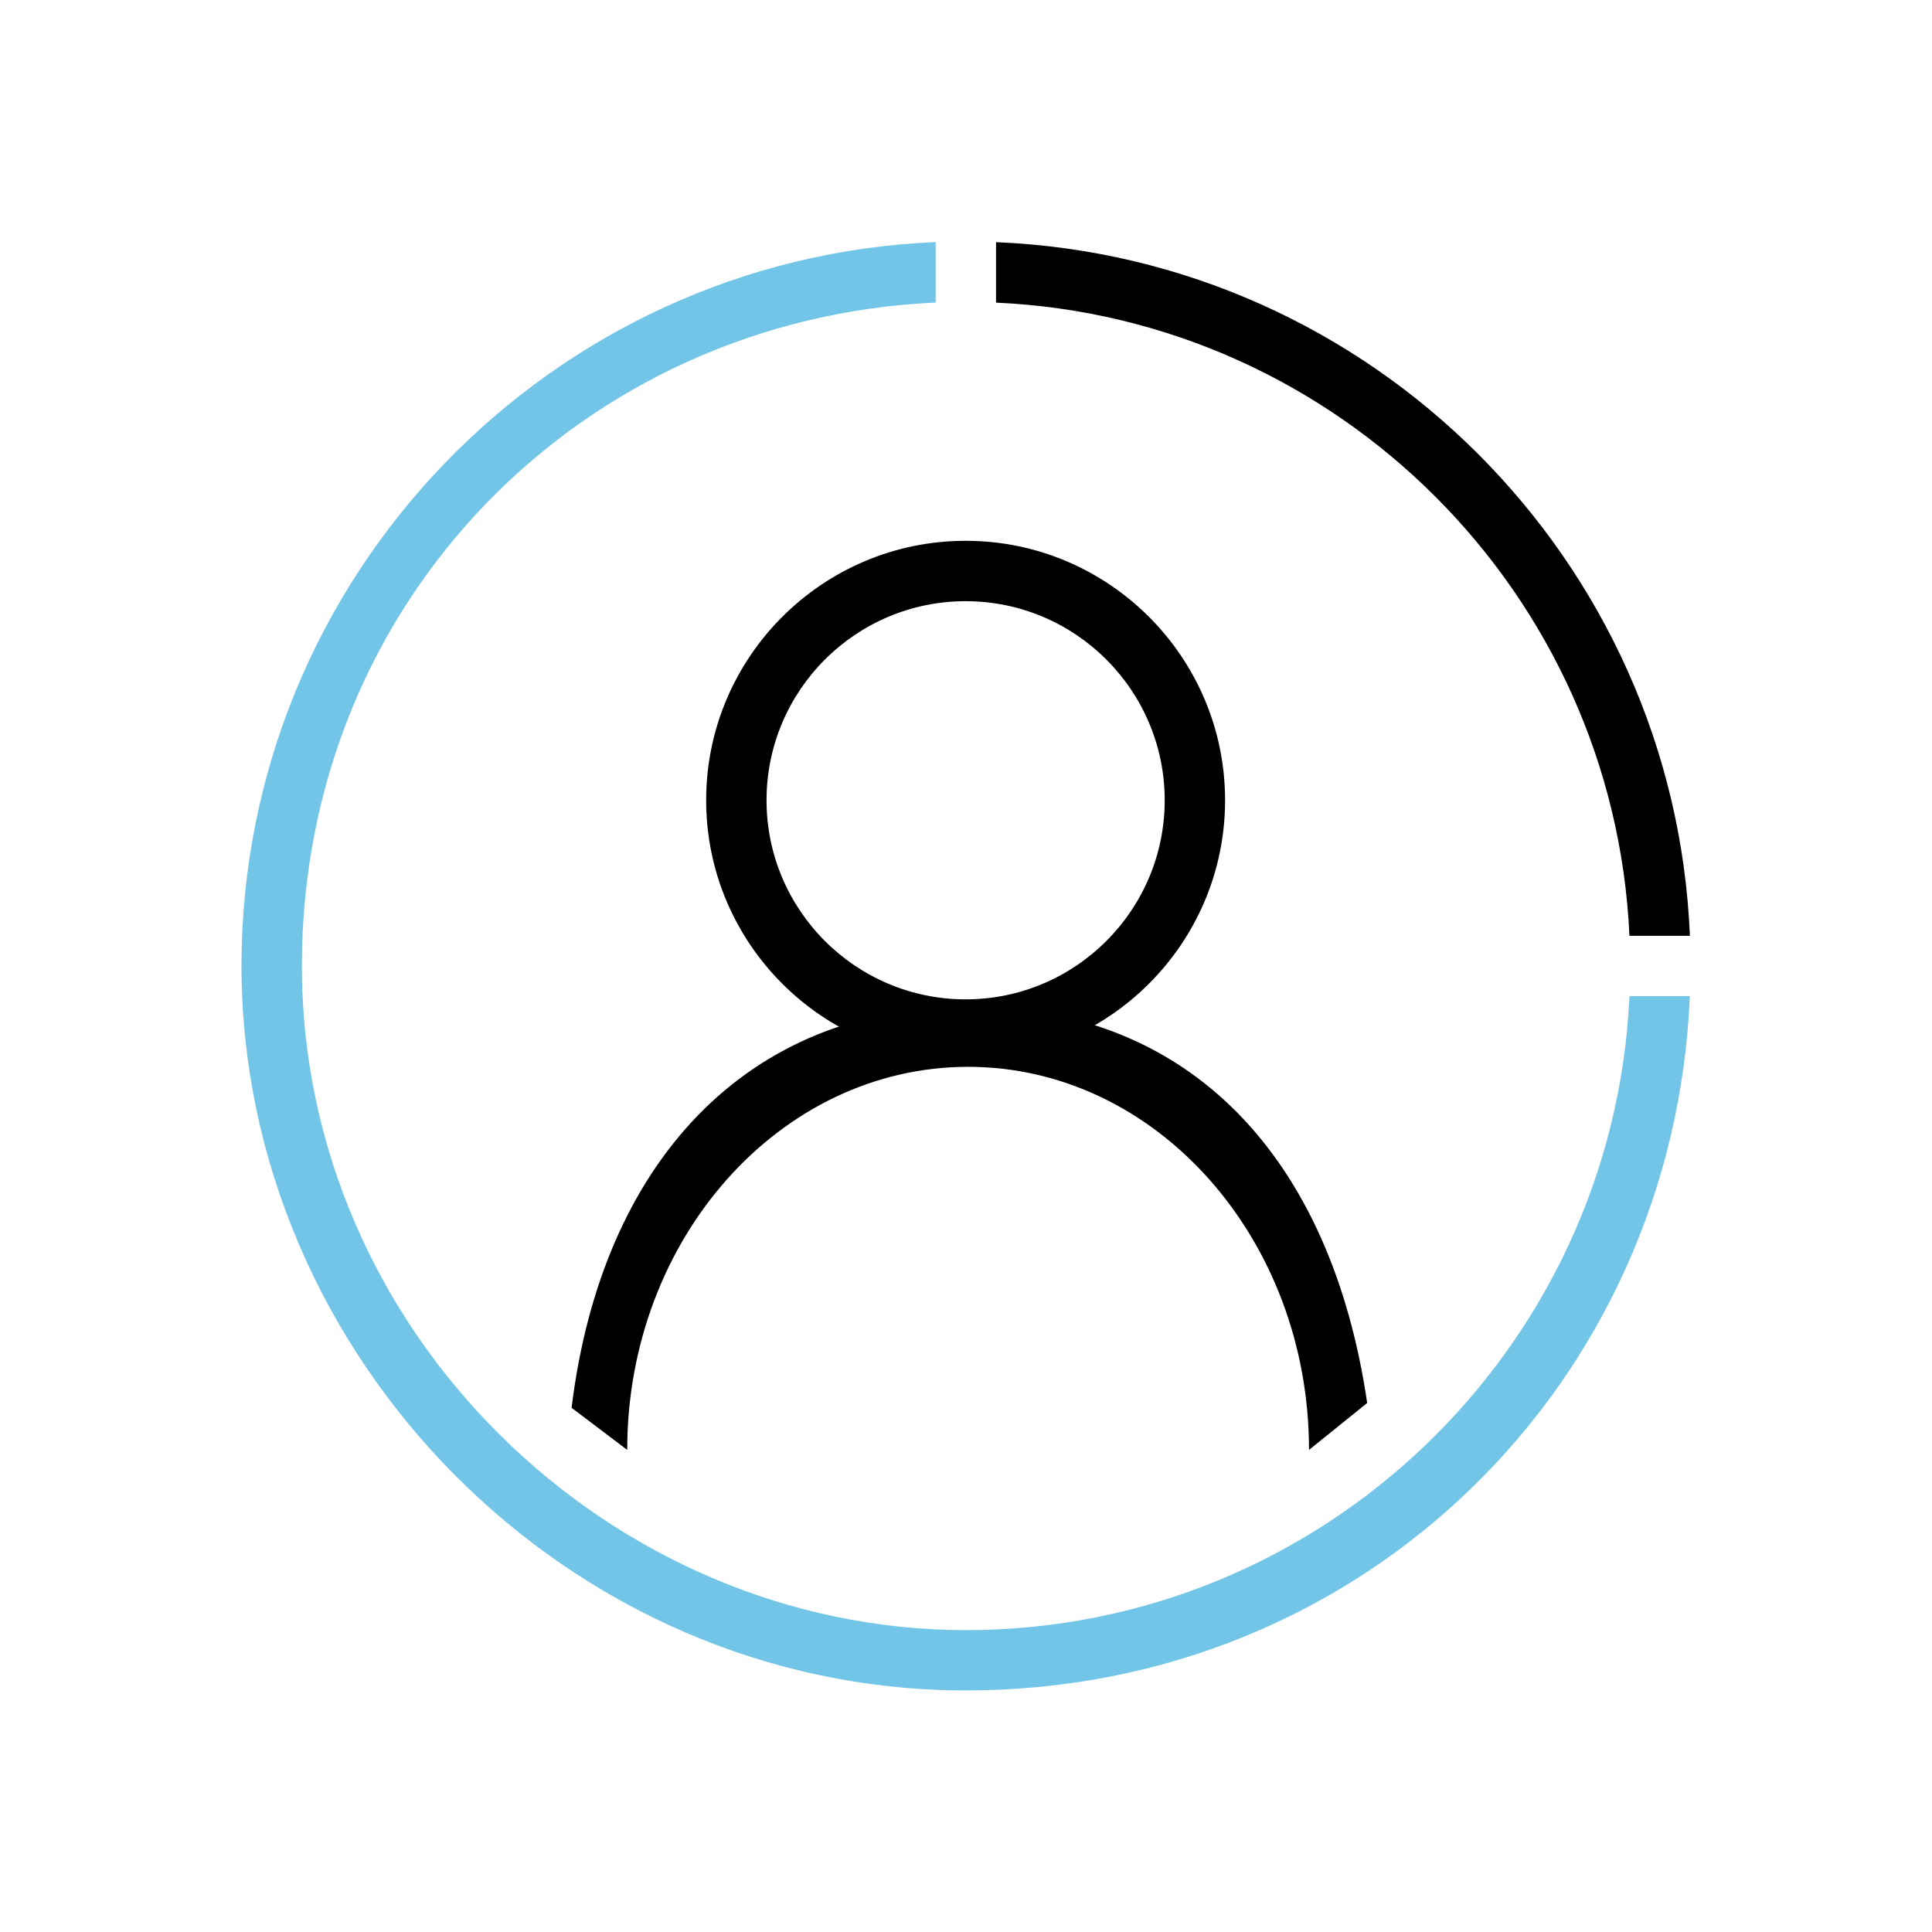
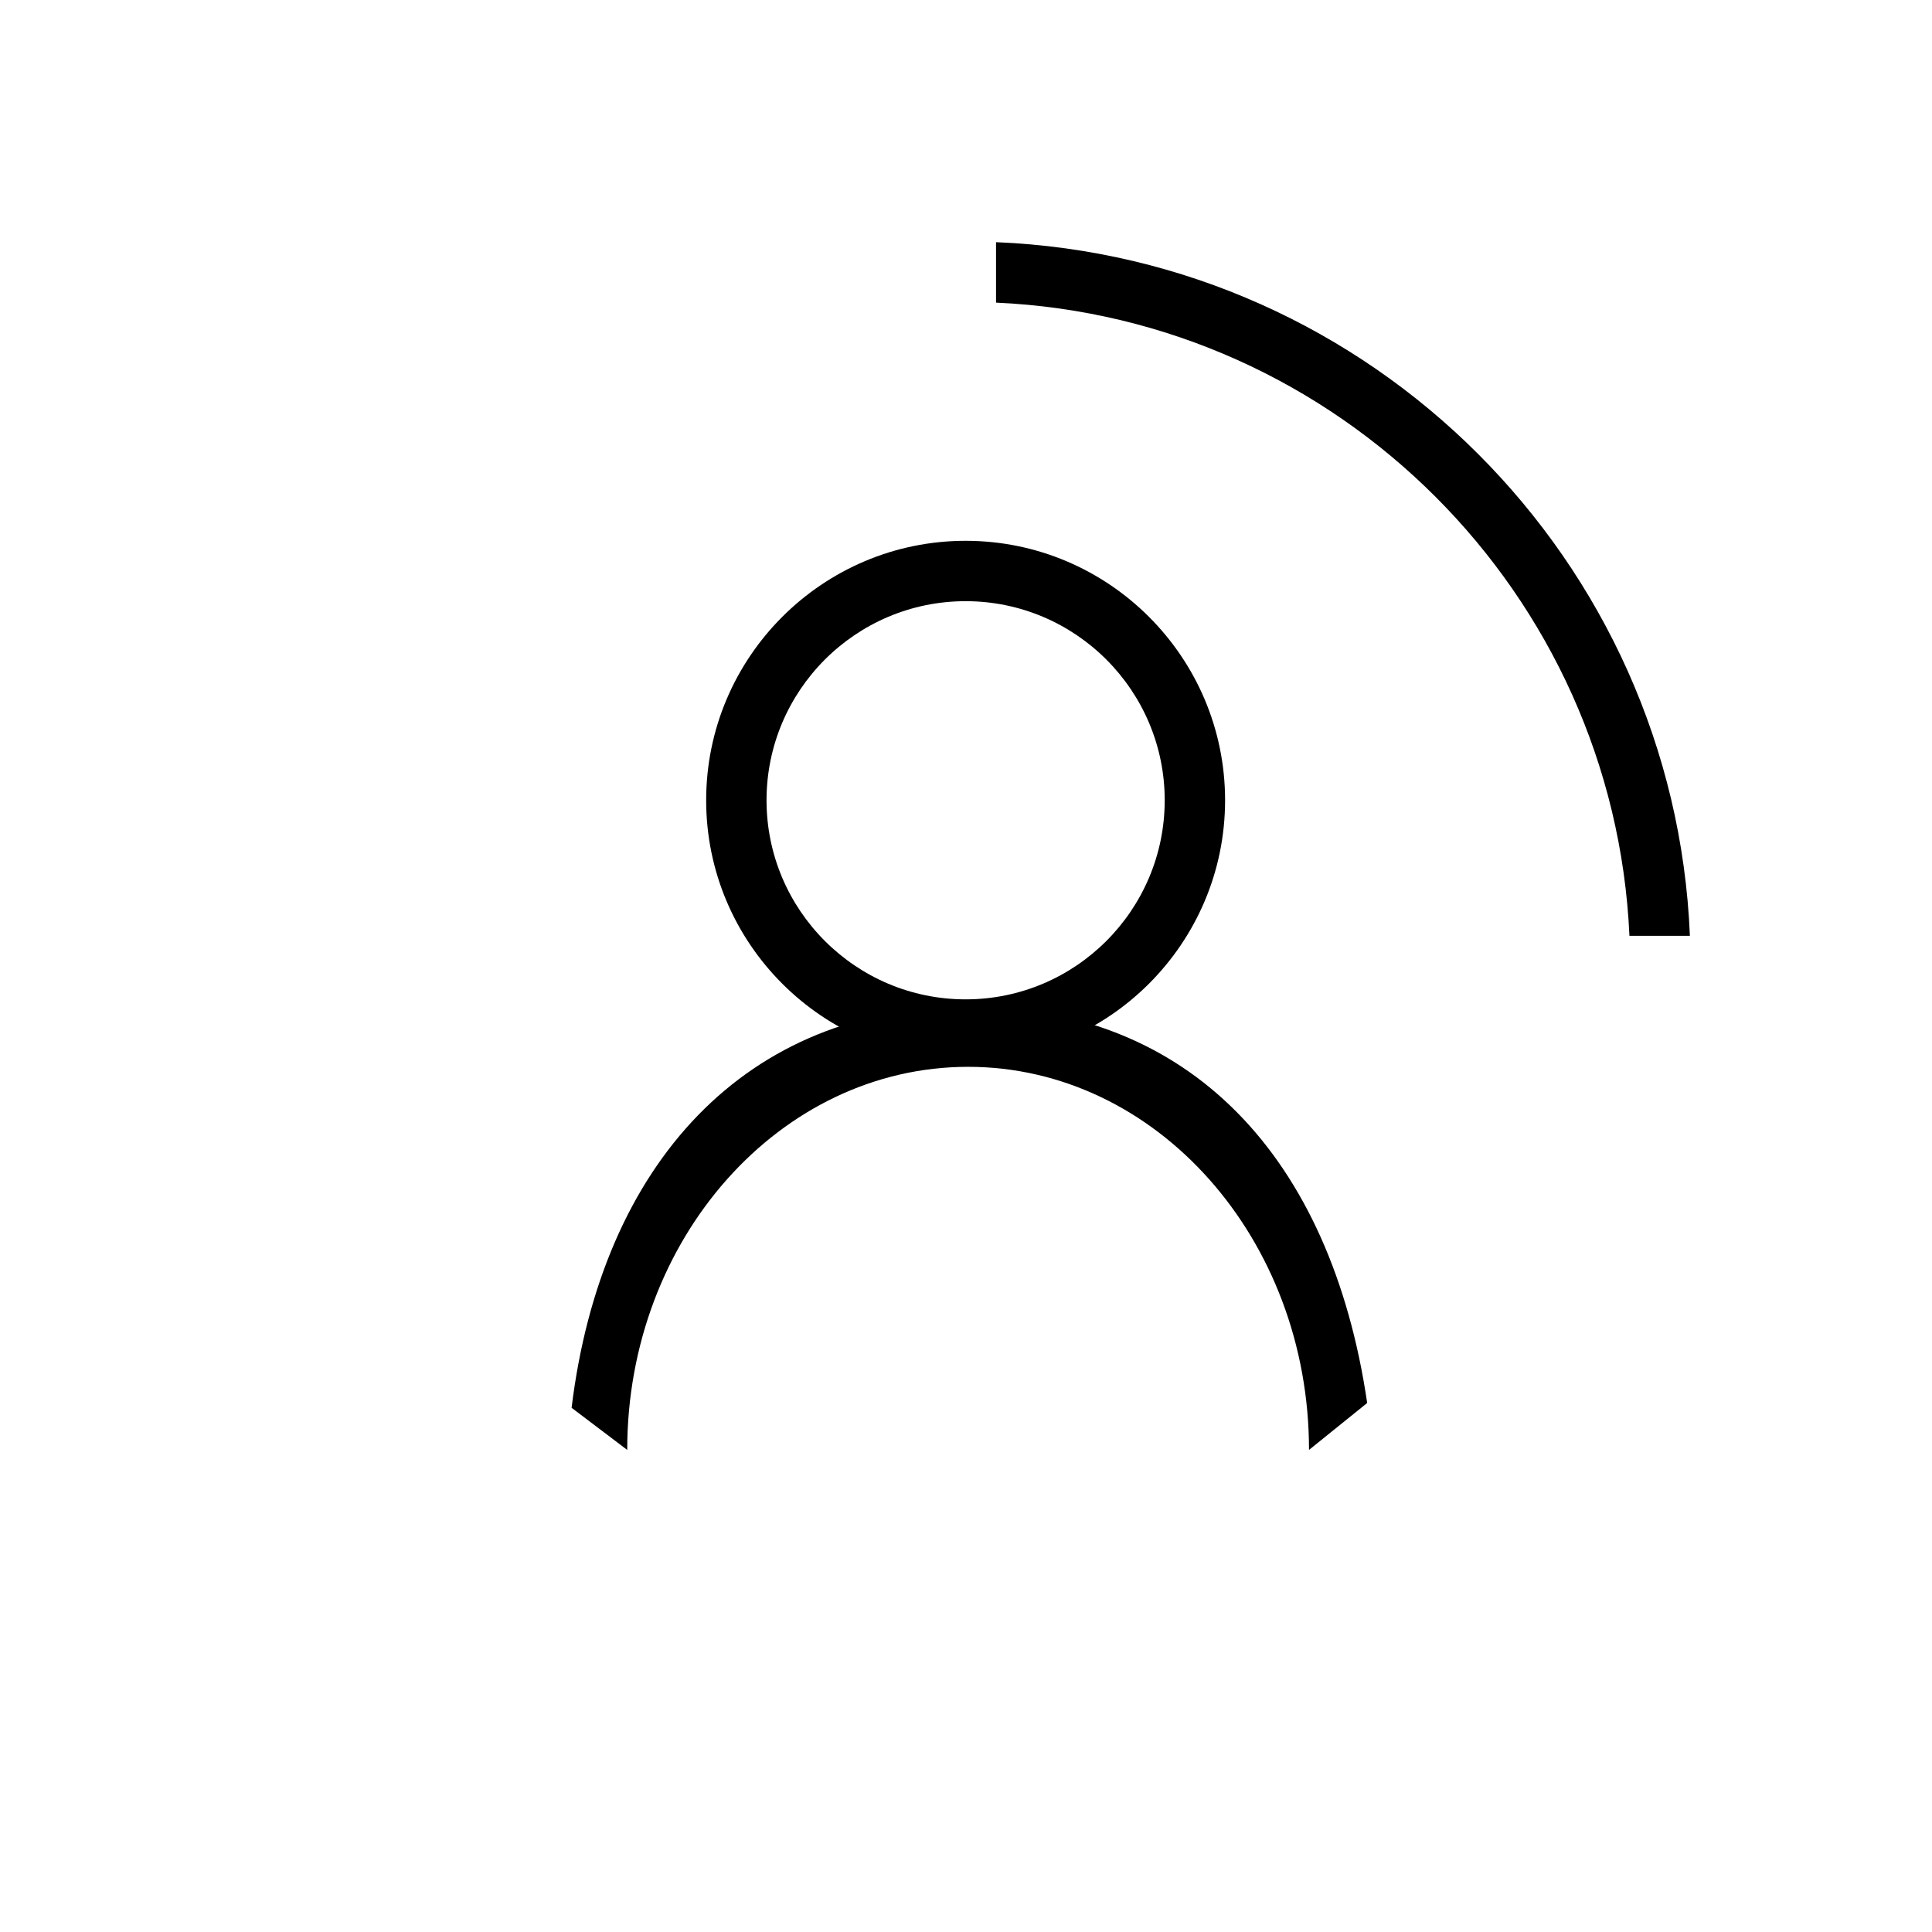
<svg xmlns="http://www.w3.org/2000/svg" id="Layer_1" width="256" height="256" viewBox="0 0 256 256">
  <defs>
    <style>.cls-1{fill:none;}.cls-2{clip-path:url(#clippath);}.cls-3{fill:#72c5e7;}</style>
    <clipPath id="clippath">
      <rect class="cls-1" x="32" y="32" width="192" height="192" />
    </clipPath>
  </defs>
  <g>
    <rect class="cls-1" x="32" y="32" width="192" height="192" />
-     <path d="m127.95,32s.03,0,.05,0,.03,0,.05,0h-.09Z" />
+     <path d="m127.95,32s.03,0,.05,0,.03,0,.05,0h-.09" />
    <g class="cls-2">
-       <path class="cls-3" d="m215.91,132c-2.1,46.67-40.72,84-87.91,84s-88-39.48-88-88S77.31,42.2,123.98,40.09v-8.01c-51.08,2.12-91.98,44.32-91.98,95.91s43.07,96,96,96,93.81-40.91,95.91-92h-8.01Z" />
      <path d="m131.98,32.09v8.01c45.36,2.03,81.89,38.55,83.93,83.9h8.01c-2.05-49.77-42.16-89.87-91.93-91.91Z" />
    </g>
-     <rect class="cls-1" width="256" height="256" />
  </g>
  <path d="m127.95,140.42c-18.96,0-34.38-15.42-34.38-34.38s15.42-34.38,34.38-34.38,34.38,15.42,34.38,34.38-15.42,34.38-34.38,34.38Zm0-60.76c-14.55,0-26.38,11.83-26.38,26.38s11.83,26.38,26.38,26.38,26.38-11.83,26.38-26.38-11.83-26.38-26.38-26.38Z" />
  <path d="m181.15,185.91l-7.7,6.21c0-27.99-20.26-50.76-45.17-50.76s-45.17,22.77-45.17,50.76l-7.37-5.58c3.96-32.48,23.22-53.18,52.54-53.18s48.09,19.93,52.88,52.55Z" />
</svg>